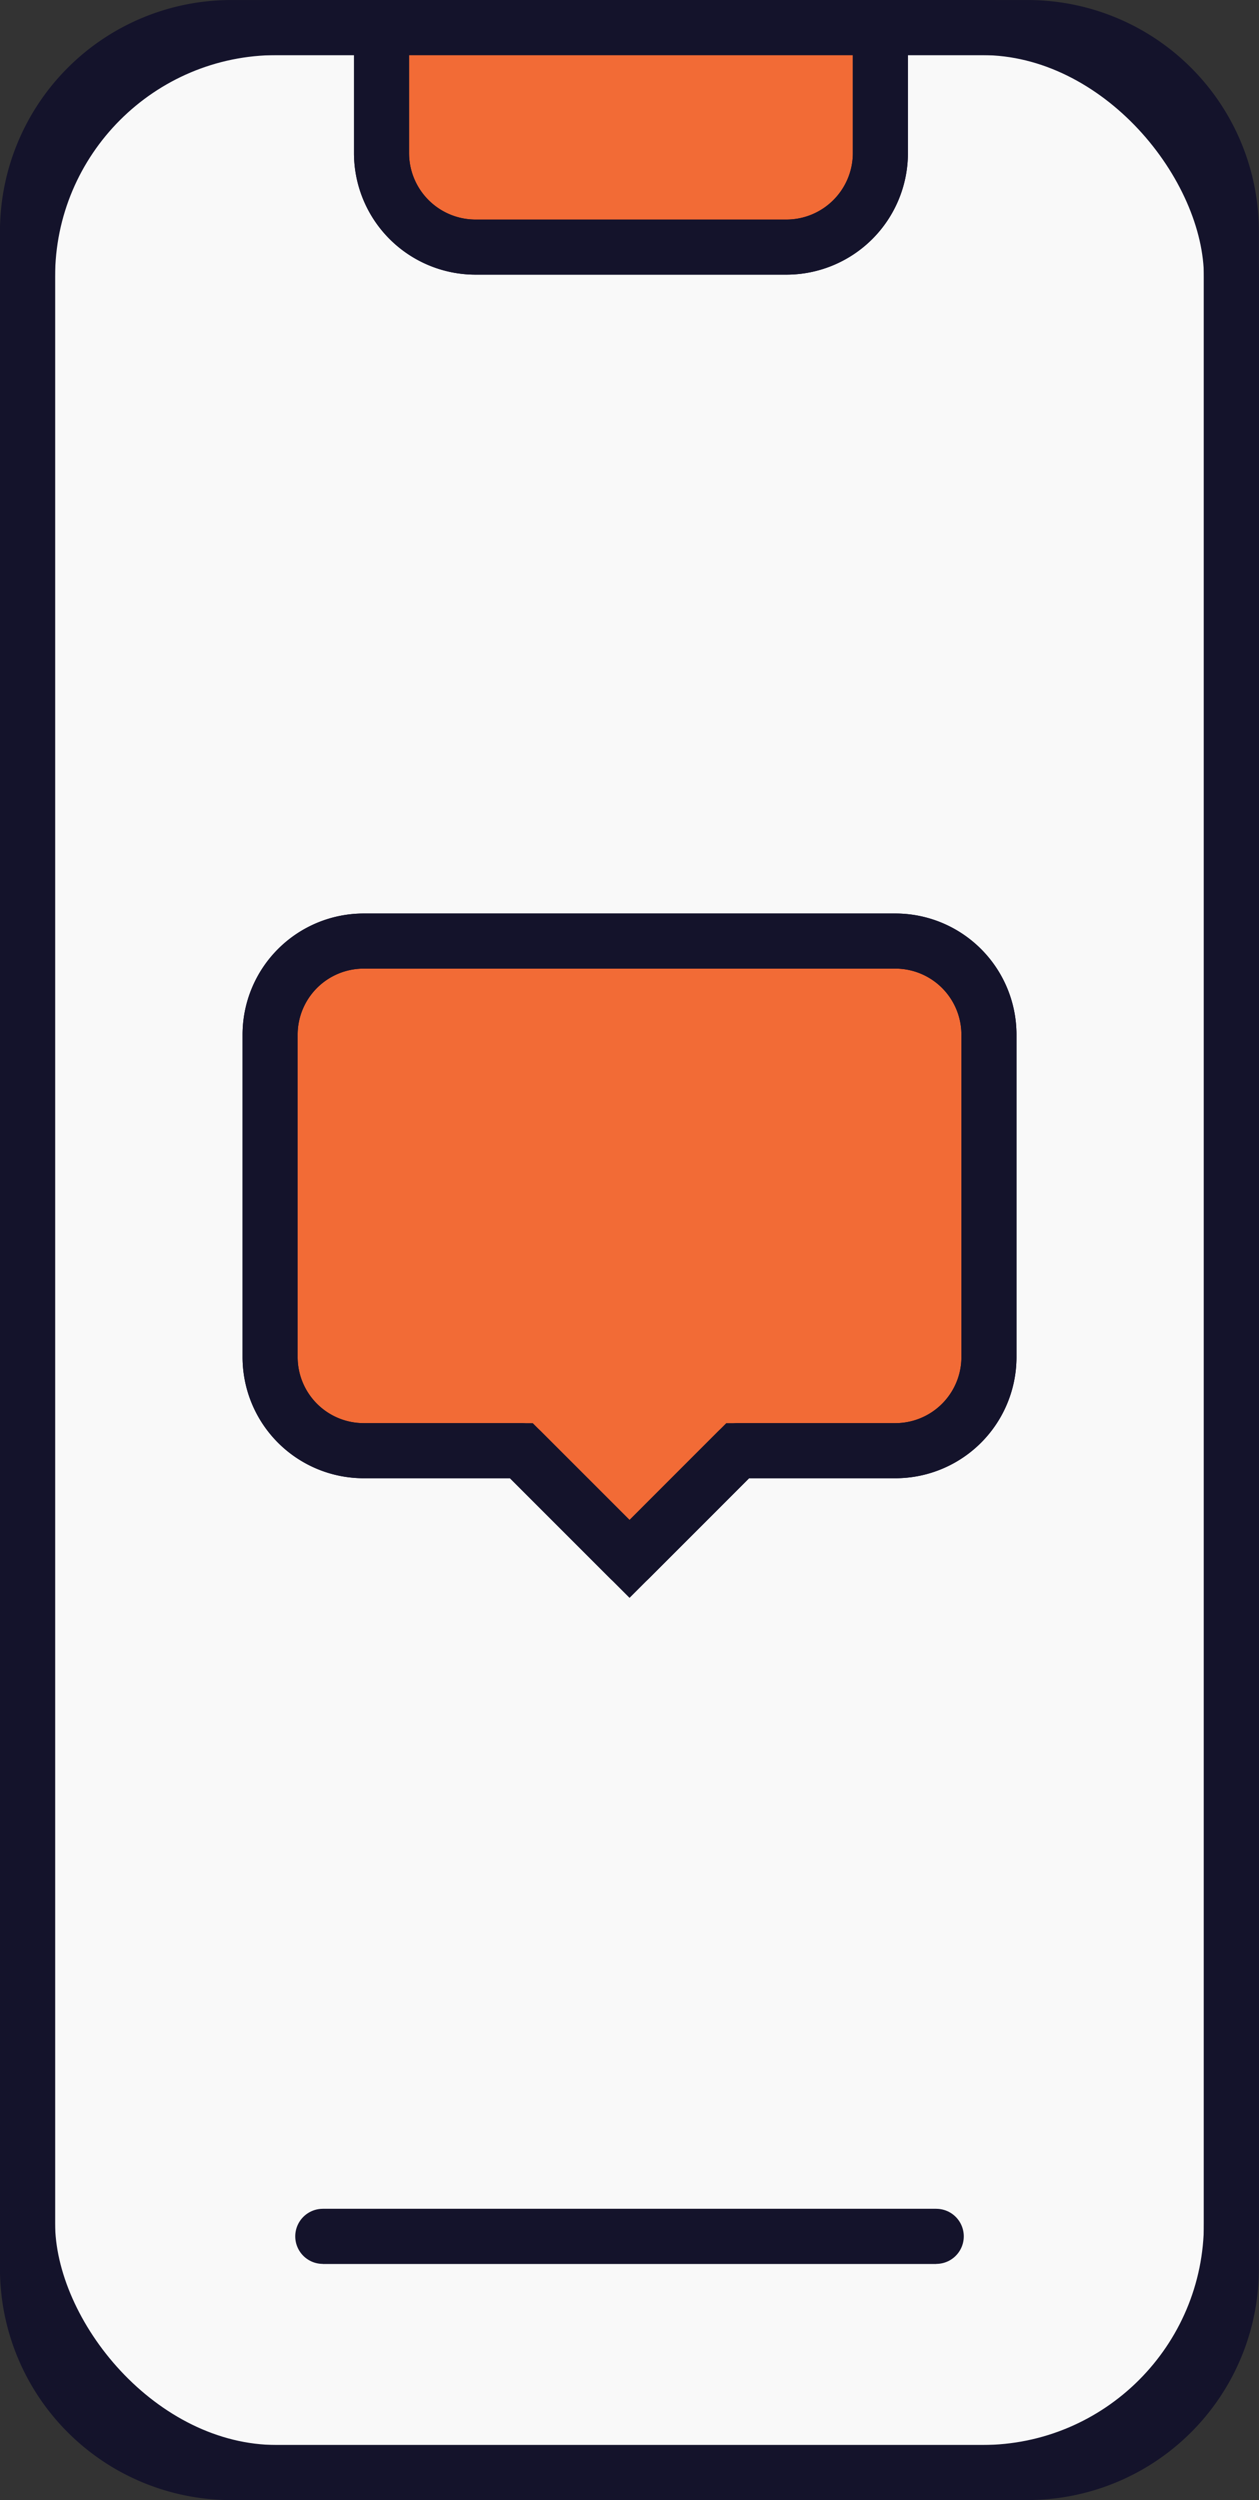
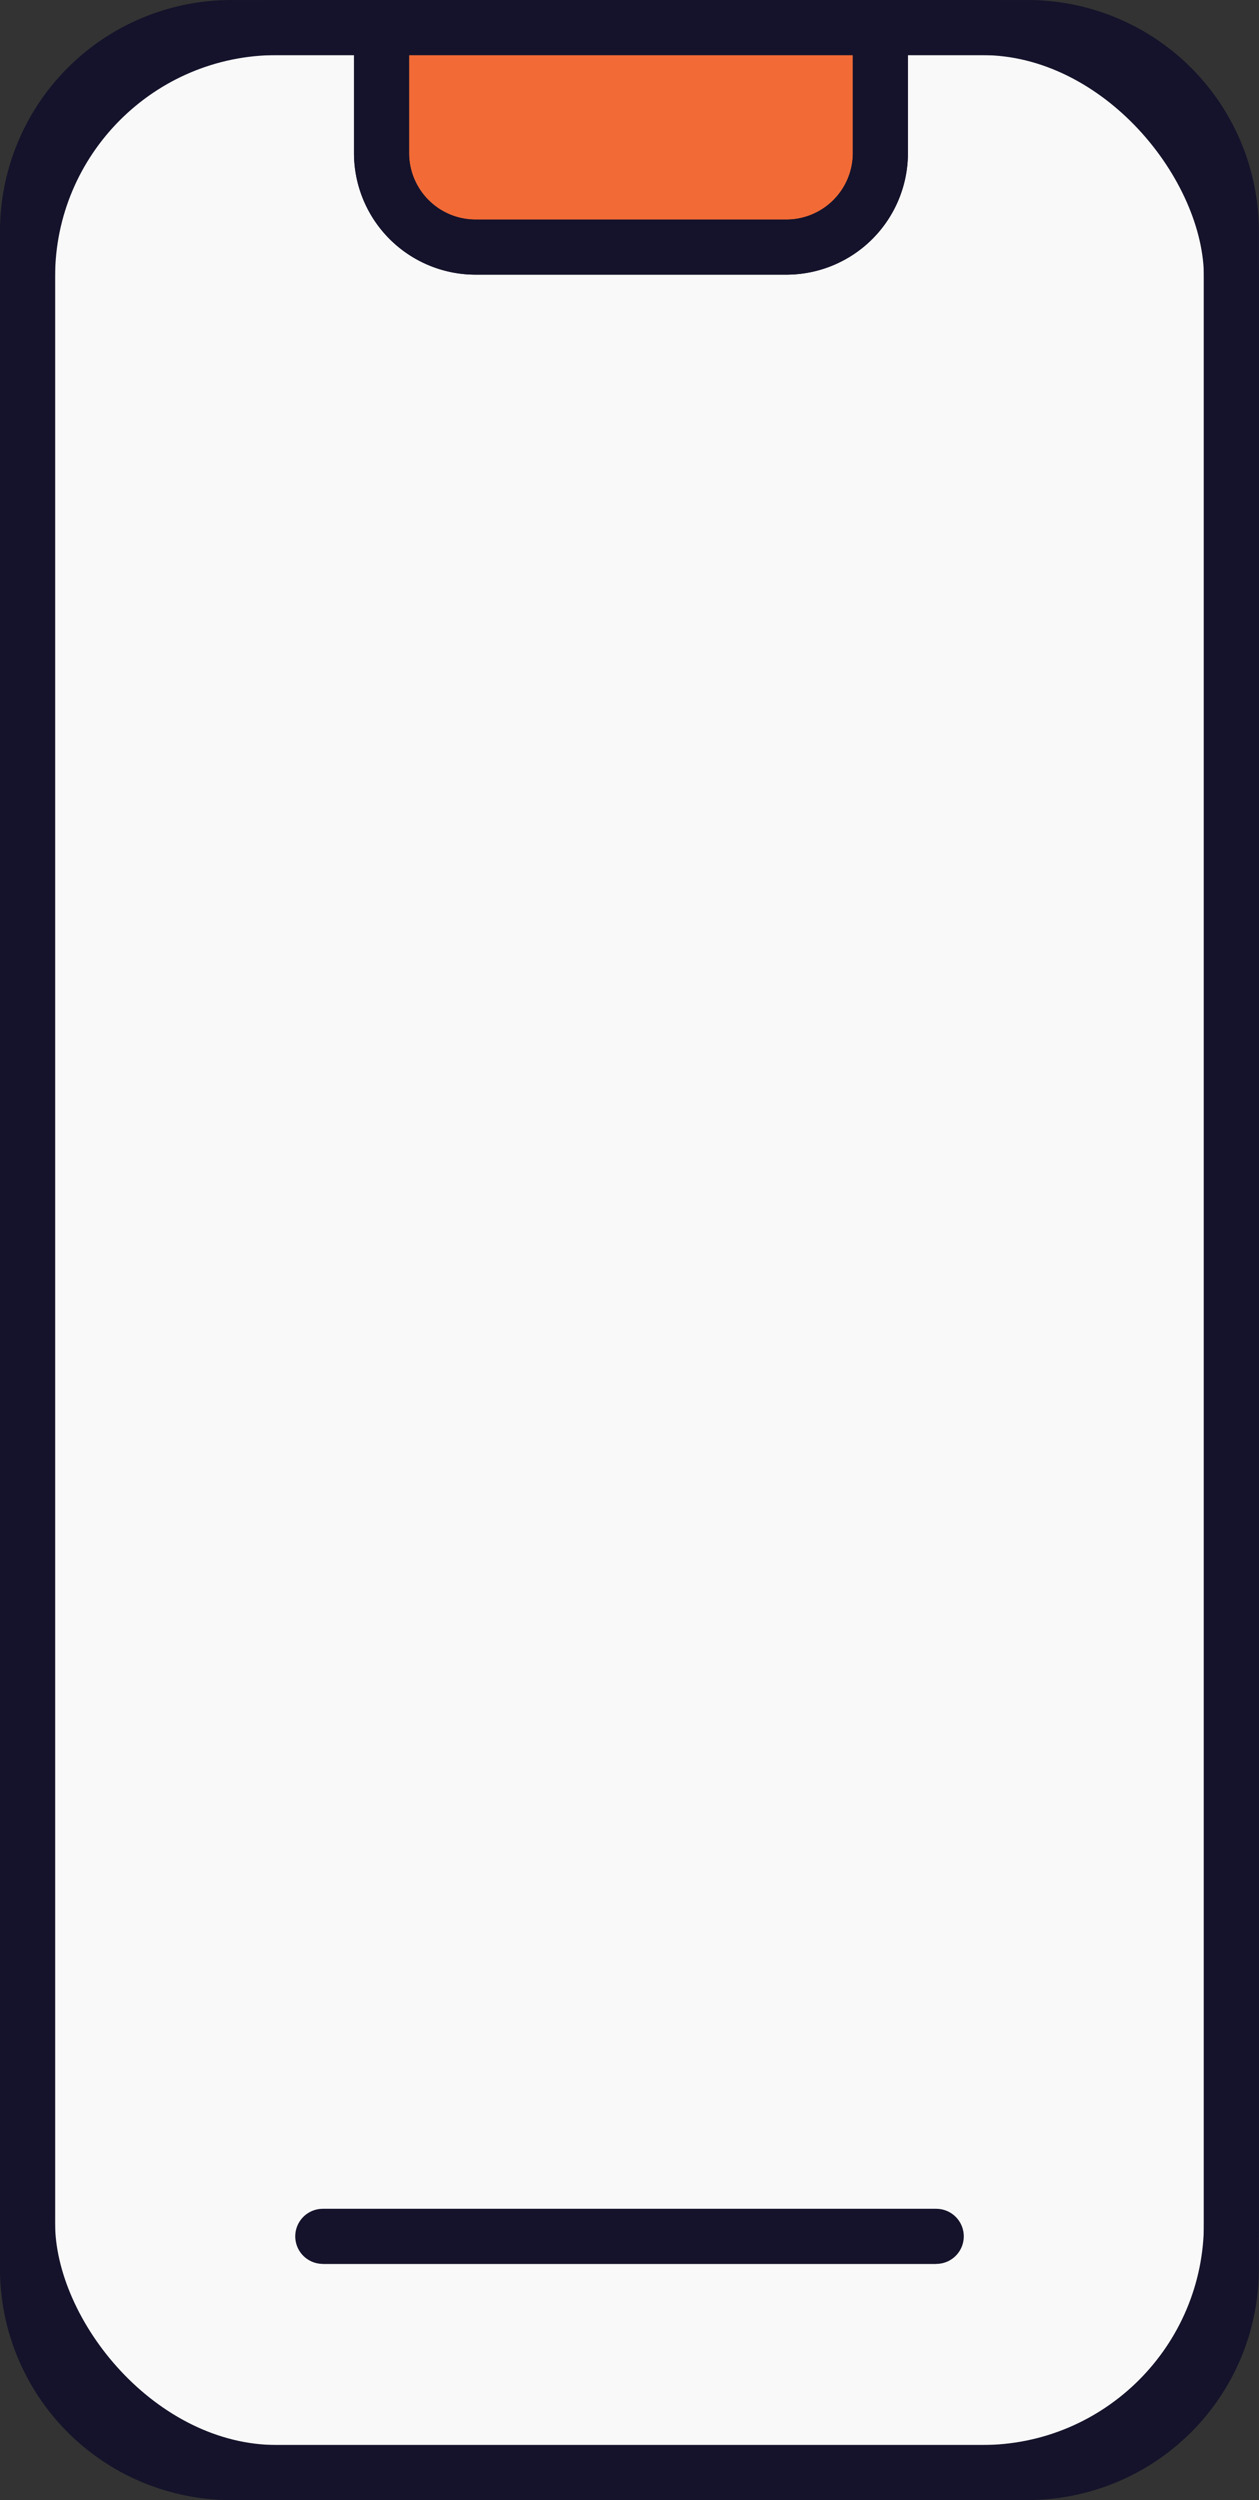
<svg xmlns="http://www.w3.org/2000/svg" width="45.713" height="90.753" viewBox="0 0 45.713 90.753">
  <rect x="0" y="0" width="45.713" height="90.753" fill="#333333" stroke="none" />
  <g id="Icon-echange-telephonique" transform="translate(1 1)">
    <path id="Tracé_484" data-name="Tracé 484" d="M283.8,89.919h-28.91a7.4,7.4,0,0,1-7.4-7.4V8.567a7.4,7.4,0,0,1,7.4-7.4H283.8a7.4,7.4,0,0,1,7.4,7.4v73.95a7.4,7.4,0,0,1-7.4,7.4" transform="translate(-247.491 -1.166)" fill="#f9f9f9" stroke="#14132b" stroke-width="2" />
    <rect id="Rectangle_86" data-name="Rectangle 86" width="43.713" height="88.753" rx="9.052" transform="translate(0 0)" fill="none" stroke="#14132b" stroke-linecap="round" stroke-linejoin="round" stroke-width="2" />
    <path id="Tracé_485" data-name="Tracé 485" d="M277.908,9.136H266.625a3.415,3.415,0,0,1-3.415-3.415V1.166h18.113V5.721a3.415,3.415,0,0,1-3.415,3.415" transform="translate(-250.357 -1.166)" fill="#f26b36" stroke="#14132b" stroke-width="2" />
    <path id="Tracé_486" data-name="Tracé 486" d="M277.908,9.136H266.625a3.415,3.415,0,0,1-3.415-3.415V1.166h18.113V5.721A3.415,3.415,0,0,1,277.908,9.136Z" transform="translate(-250.357 -1.166)" fill="none" stroke="#14132b" stroke-linecap="round" stroke-linejoin="round" stroke-width="2" />
    <line id="Ligne_31" data-name="Ligne 31" x2="22.274" transform="translate(10.72 80.179)" fill="#f26b36" stroke="#14132b" stroke-width="2" />
    <line id="Ligne_32" data-name="Ligne 32" x2="22.274" transform="translate(10.72 80.179)" fill="none" stroke="#14132b" stroke-linecap="round" stroke-linejoin="round" stroke-width="2" />
-     <path id="Tracé_487" data-name="Tracé 487" d="M280.961,41.721h-19.3a3.4,3.4,0,0,0-3.4,3.4v11.7a3.4,3.4,0,0,0,3.4,3.4h5.723l3.928,3.928,3.927-3.928h5.723a3.4,3.4,0,0,0,3.4-3.4v-11.7a3.4,3.4,0,0,0-3.4-3.4" transform="translate(-249.454 -8.561)" fill="#f26b36" stroke="#14132b" stroke-width="2" />
-     <path id="Tracé_488" data-name="Tracé 488" d="M280.961,41.721h-19.3a3.4,3.4,0,0,0-3.4,3.4v11.7a3.4,3.4,0,0,0,3.4,3.4h5.723l3.928,3.928,3.927-3.928h5.723a3.4,3.4,0,0,0,3.4-3.4v-11.7A3.4,3.4,0,0,0,280.961,41.721Z" transform="translate(-249.454 -8.561)" fill="none" stroke="#14132b" stroke-linecap="round" stroke-linejoin="round" stroke-width="2" />
  </g>
</svg>